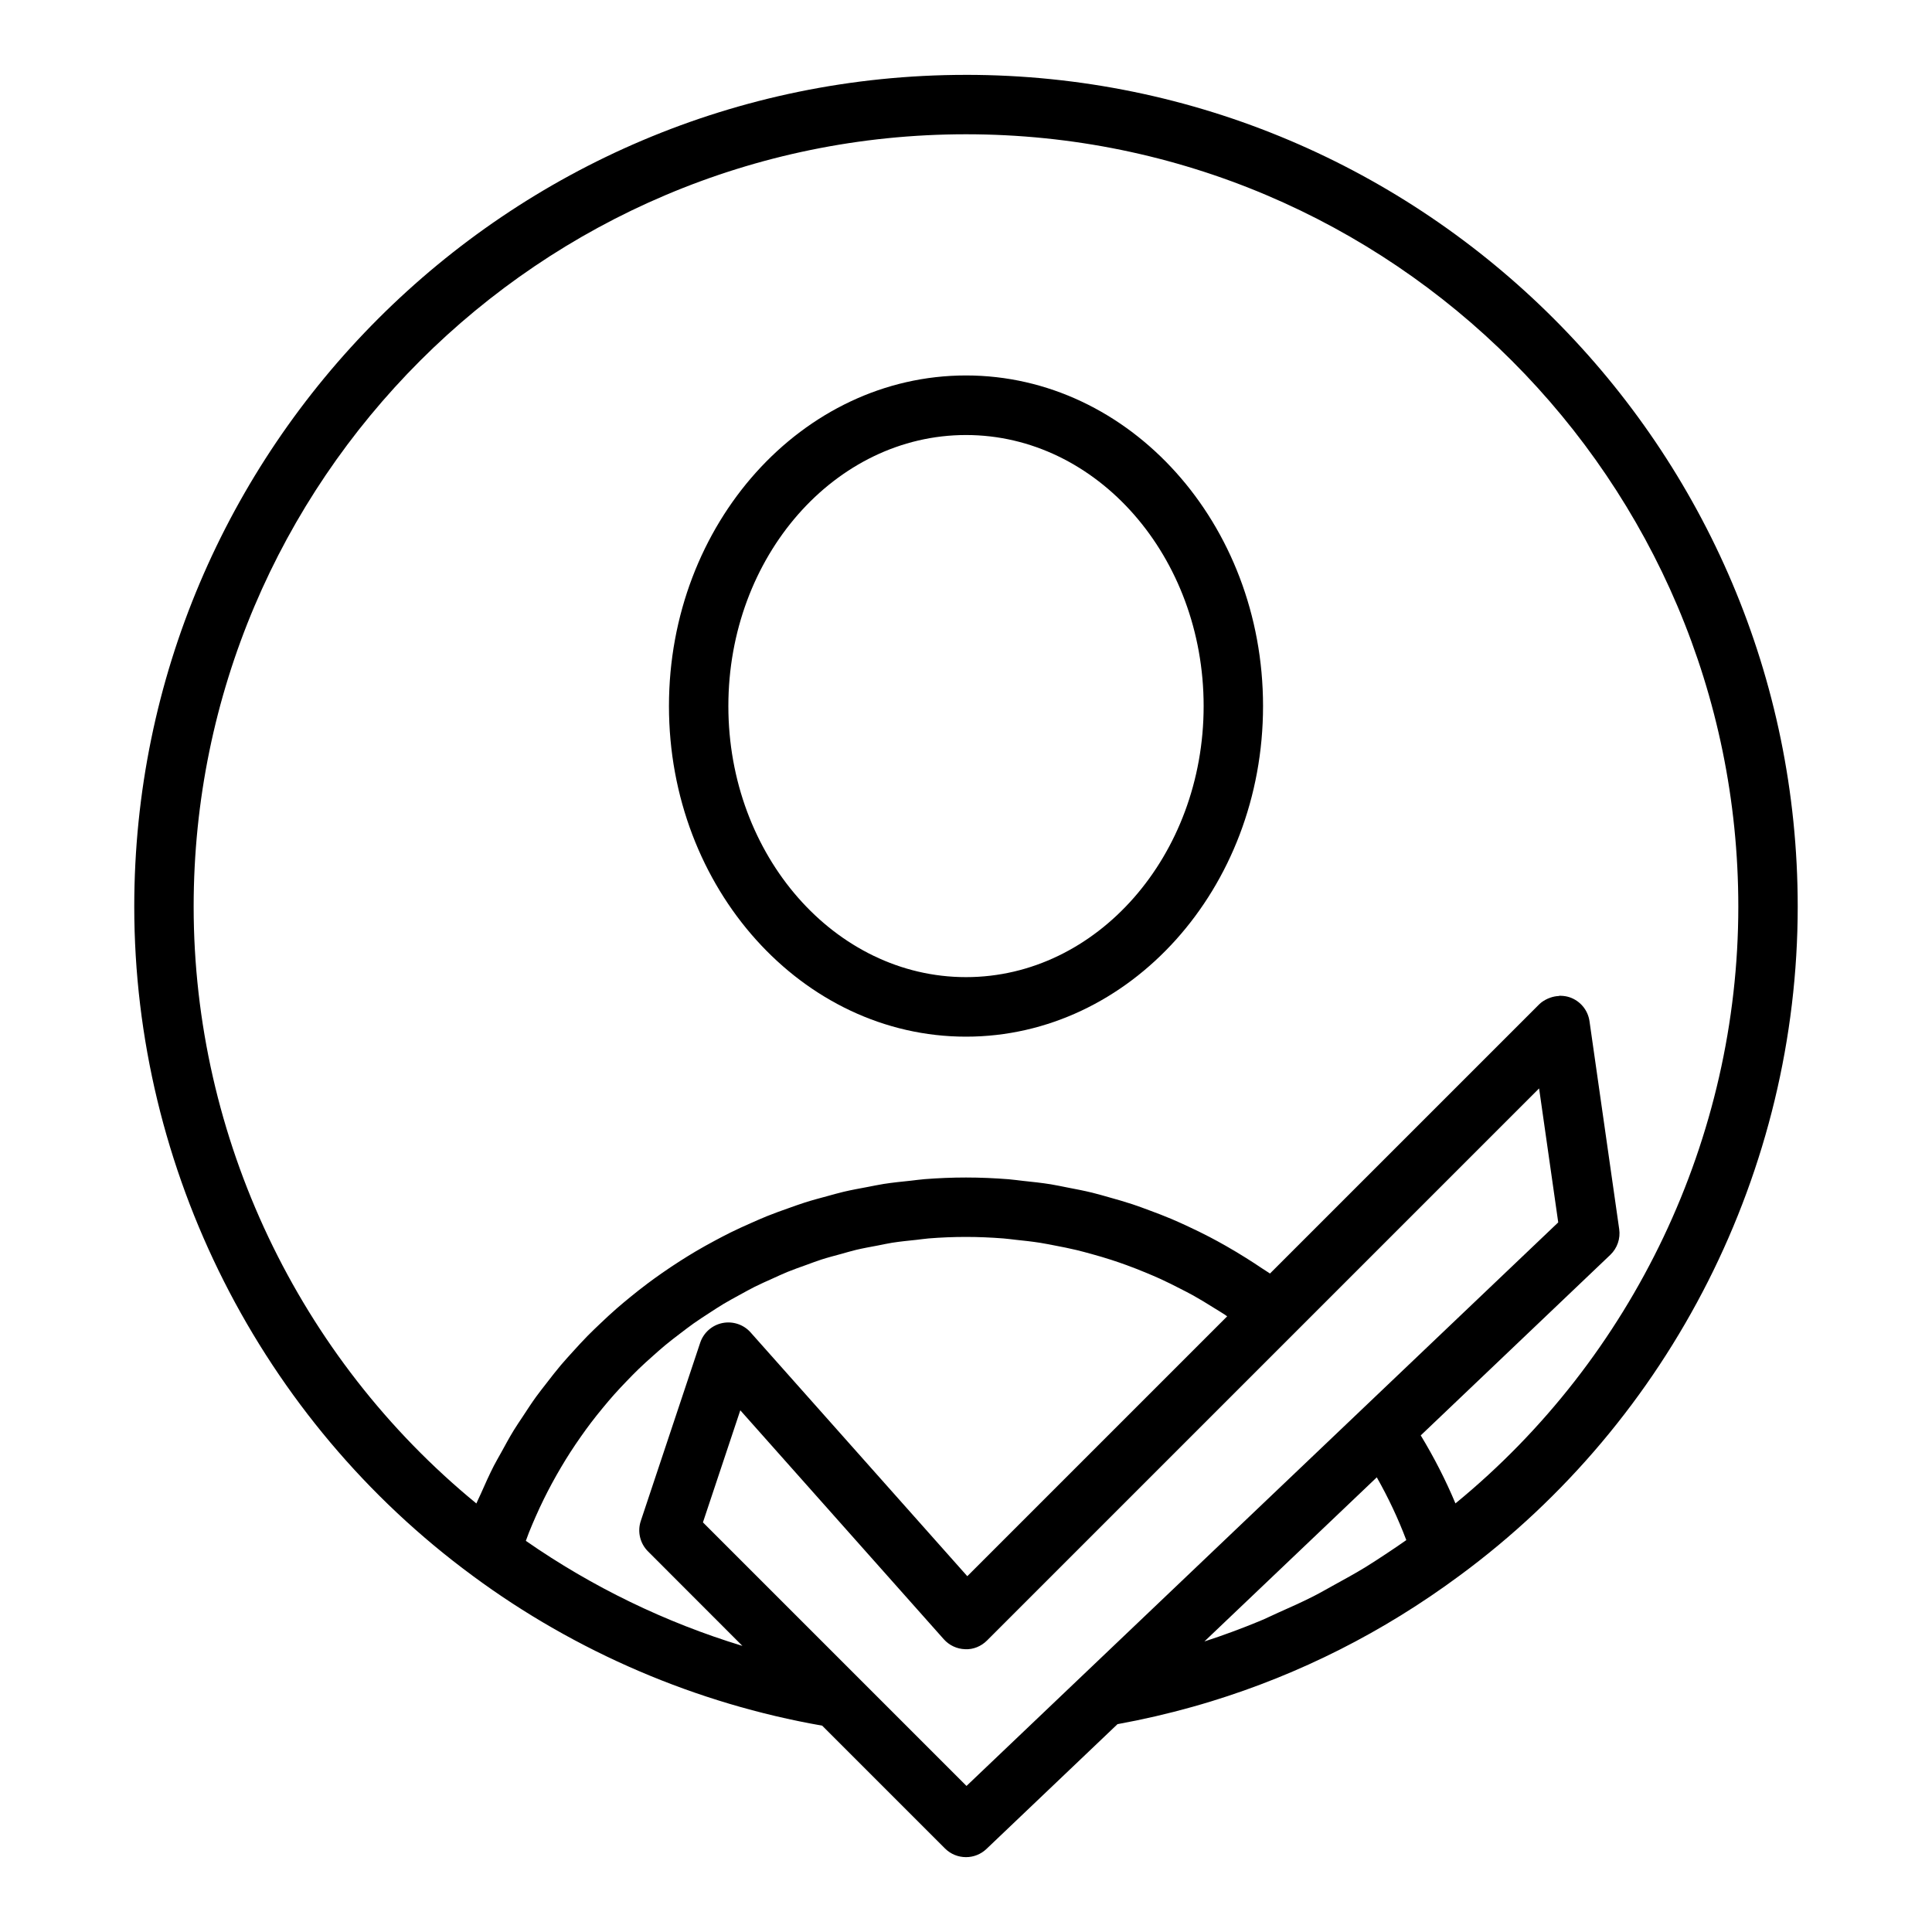
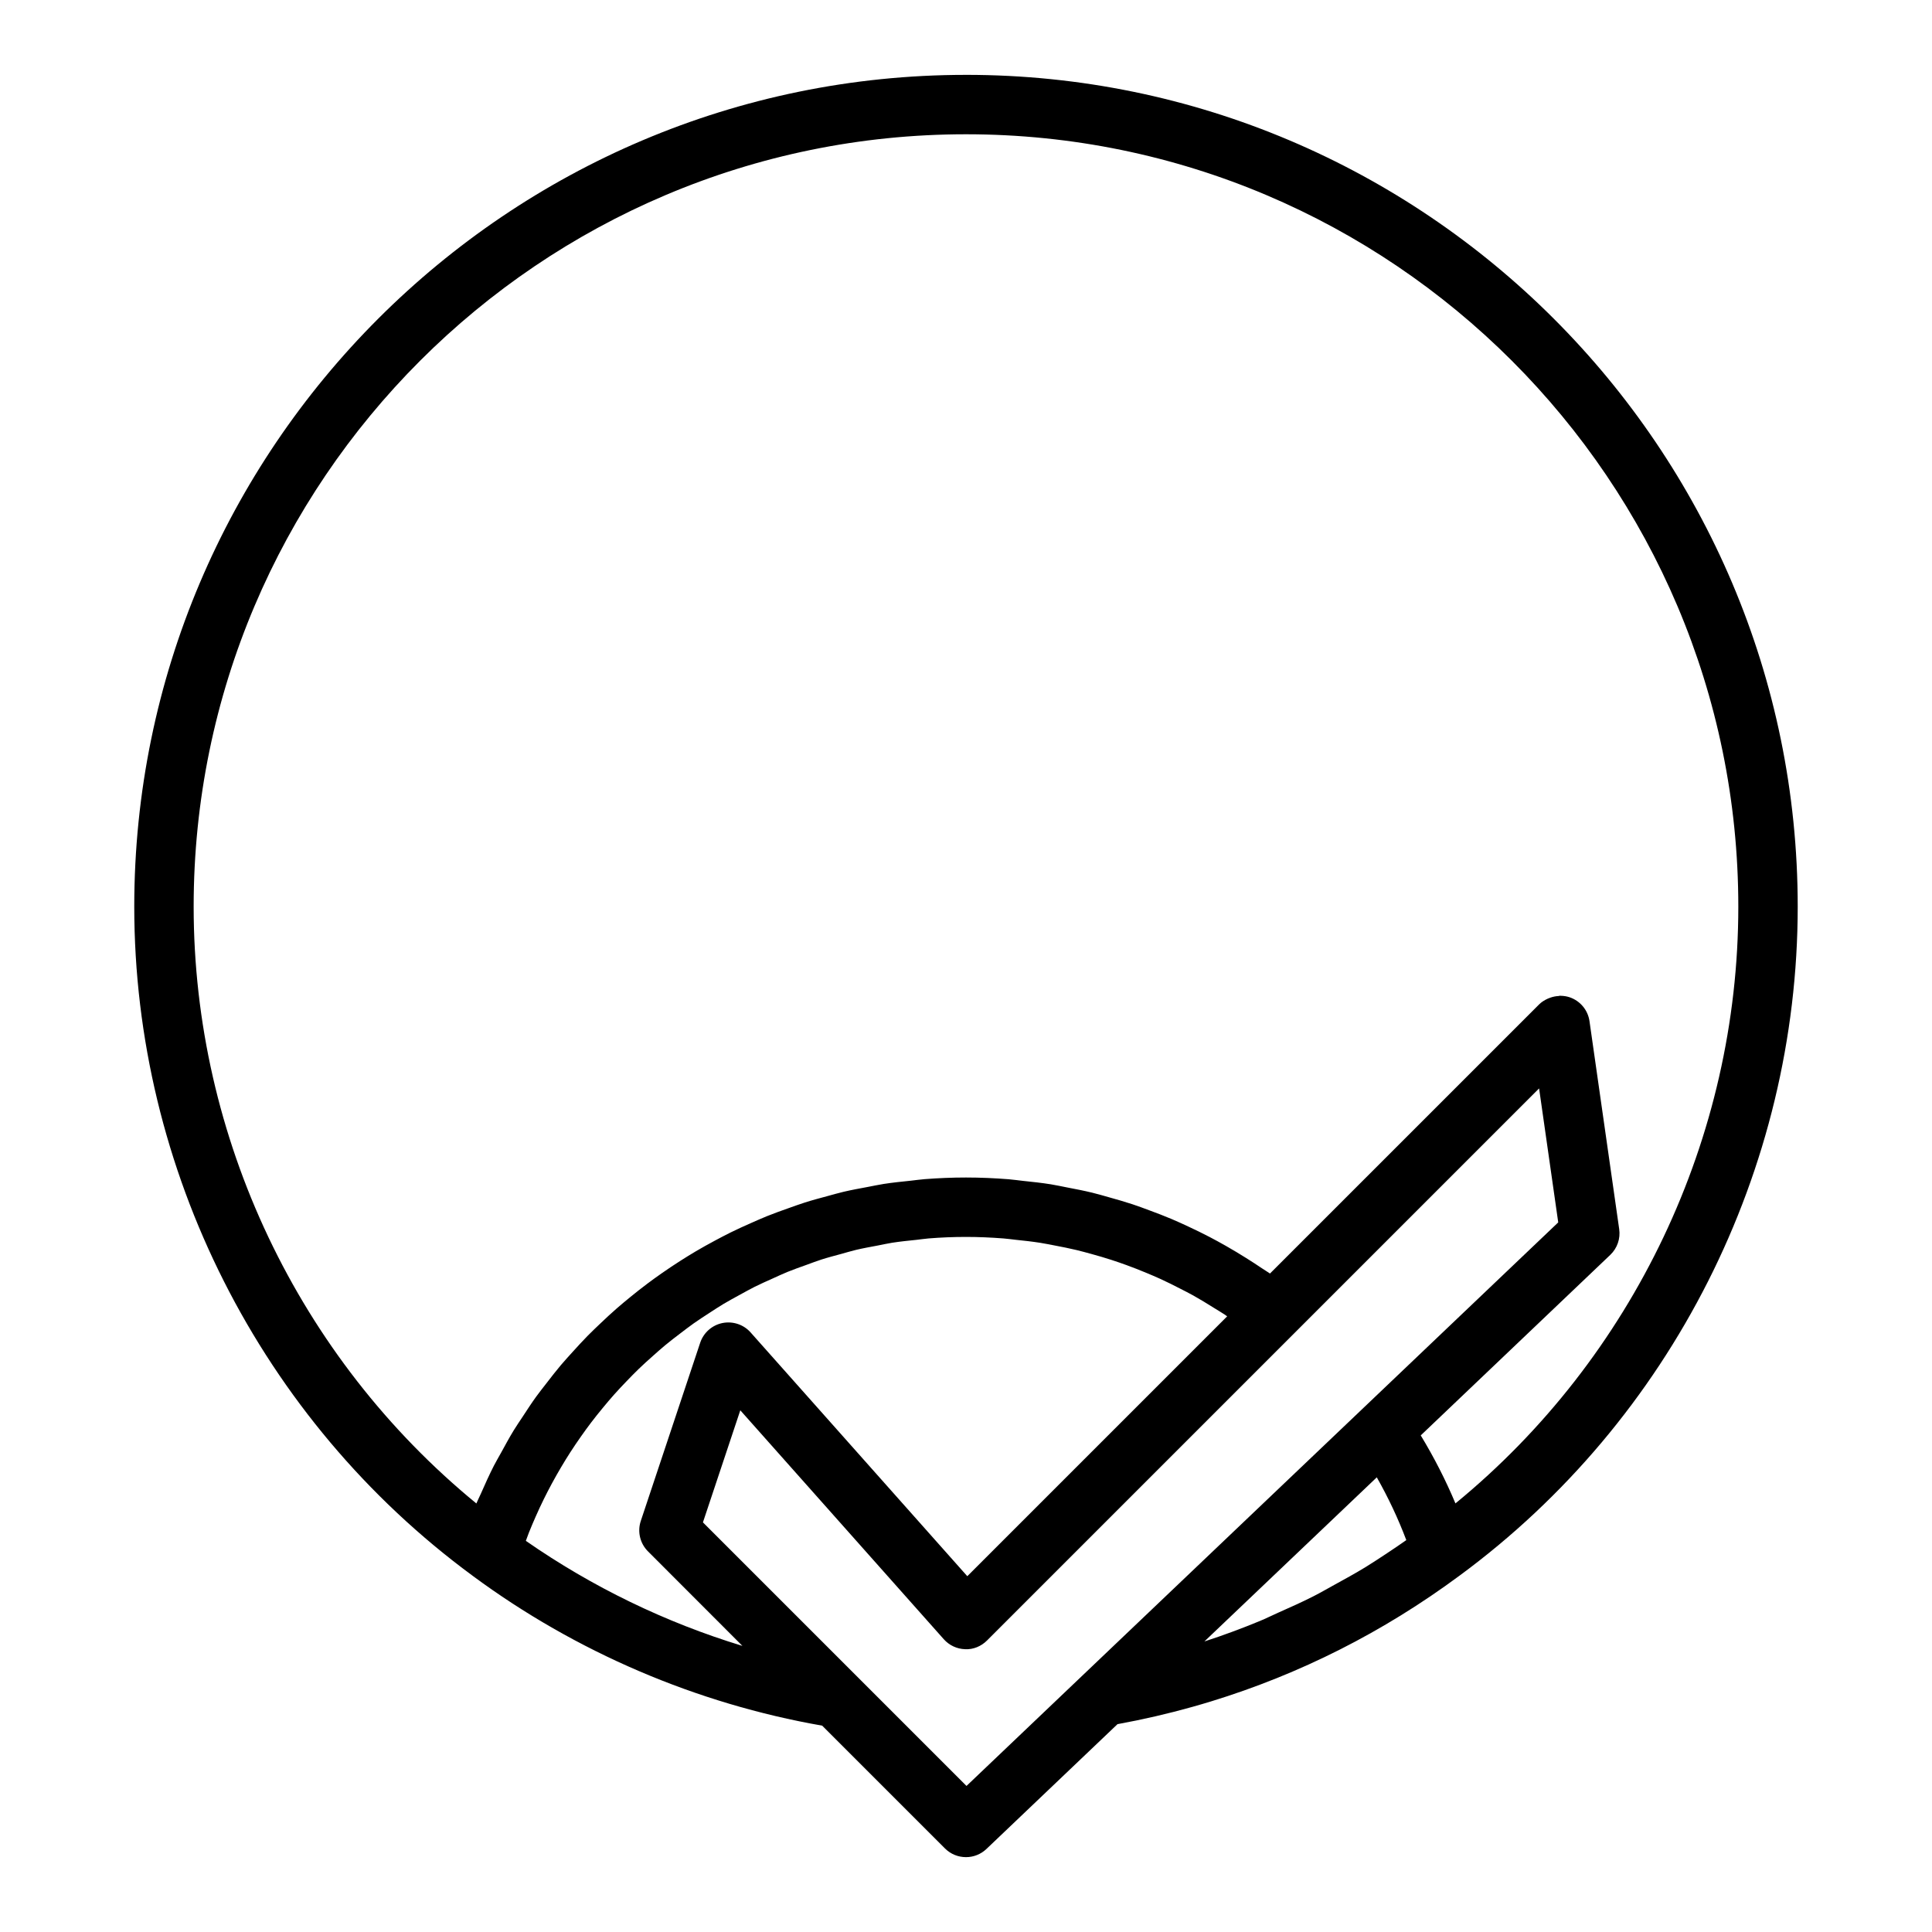
<svg xmlns="http://www.w3.org/2000/svg" fill="#000000" width="800px" height="800px" version="1.1" viewBox="144 144 512 512">
  <g>
    <path d="m400 163.84c-121.54 0-220.42 98.879-220.42 220.42 0 69.73 33.504 136.01 89.625 177.3v0.004l0.004 0.004c0.004 0.004 0.008 0.004 0.008 0.008 0 0 0.004 0.004 0.008 0.004 27.383 20.246 59.375 33.914 92.66 39.734l32.543 32.543c1.535 1.535 3.551 2.305 5.57 2.305 1.953 0 3.906-0.723 5.426-2.172l34.723-33.07c6.734-1.23 13.367-2.762 19.887-4.594 1.645-0.461 3.285-0.941 4.918-1.441 23.512-7.211 45.578-18.324 65.82-33.309 56.133-41.297 89.641-107.58 89.641-177.32 0-121.54-98.875-220.42-220.41-220.42zm-59.25 416.34c-20.367-6.195-39.809-15.609-57.395-27.84 0.27-0.719 0.52-1.445 0.801-2.156 0.566-1.422 1.168-2.824 1.781-4.219 0.703-1.594 1.434-3.172 2.199-4.723 0.672-1.363 1.367-2.707 2.086-4.039 0.812-1.508 1.656-2.996 2.527-4.465 0.773-1.305 1.566-2.594 2.383-3.863 0.918-1.426 1.867-2.824 2.84-4.203 0.867-1.23 1.742-2.453 2.652-3.644 1.02-1.344 2.074-2.652 3.144-3.949 0.953-1.152 1.91-2.301 2.902-3.414 1.113-1.254 2.266-2.473 3.43-3.68 1.031-1.07 2.066-2.141 3.137-3.172 1.207-1.168 2.453-2.289 3.707-3.402 1.105-0.984 2.203-1.969 3.34-2.91 1.293-1.074 2.633-2.094 3.969-3.113 1.172-0.891 2.336-1.793 3.535-2.644 1.379-0.977 2.797-1.891 4.215-2.809 1.227-0.797 2.449-1.605 3.703-2.359 1.461-0.875 2.965-1.684 4.461-2.5 1.277-0.695 2.539-1.41 3.84-2.062 1.547-0.773 3.133-1.469 4.715-2.18 1.309-0.59 2.606-1.203 3.938-1.75 1.633-0.664 3.305-1.246 4.969-1.844 1.336-0.48 2.652-0.996 4.004-1.43 1.738-0.559 3.516-1.02 5.285-1.5 1.32-0.359 2.625-0.766 3.961-1.082 1.895-0.449 3.824-0.789 5.746-1.152 1.254-0.238 2.492-0.527 3.758-0.727 2.152-0.34 4.336-0.551 6.519-0.781 1.07-0.113 2.125-0.285 3.203-0.371 3.266-0.262 6.566-0.398 9.895-0.398 3.332 0 6.637 0.148 9.918 0.402 1.082 0.082 2.144 0.242 3.223 0.355 2.188 0.227 4.375 0.465 6.535 0.805 1.262 0.199 2.508 0.461 3.758 0.695 1.949 0.367 3.894 0.754 5.816 1.211 1.305 0.312 2.598 0.672 3.891 1.023 1.84 0.504 3.672 1.039 5.484 1.629 1.297 0.422 2.582 0.867 3.863 1.332 1.781 0.648 3.543 1.34 5.293 2.07 1.25 0.52 2.5 1.047 3.731 1.609 1.762 0.805 3.496 1.676 5.227 2.566 1.164 0.598 2.332 1.18 3.481 1.82 1.824 1.016 3.606 2.117 5.383 3.227 0.992 0.621 2.004 1.203 2.984 1.855 0.211 0.141 0.41 0.305 0.621 0.445l-68.867 68.867-57.43-64.609c-1.863-2.098-4.711-3.035-7.469-2.481-2.754 0.566-4.996 2.555-5.887 5.219l-15.742 47.23c-0.941 2.828-0.207 5.949 1.902 8.055zm59.383 37.113-69.848-69.848 9.902-29.699 53.93 60.672c1.441 1.617 3.484 2.574 5.652 2.637 2.144 0.121 4.266-0.77 5.797-2.301l146.31-146.31 5.07 35.504zm108.73-81.785c3.055 5.383 5.668 10.945 7.82 16.637-1.691 1.184-3.394 2.352-5.113 3.481-1.883 1.234-3.758 2.496-5.672 3.664-2.715 1.656-5.484 3.18-8.258 4.699-1.84 1.008-3.66 2.07-5.523 3.019-3.098 1.574-6.258 2.984-9.422 4.387-1.613 0.719-3.199 1.516-4.828 2.188-4.824 1.988-9.715 3.812-14.688 5.418zm20.848 6.918c-2.586-6.188-5.672-12.203-9.199-18.031l50.234-47.844c1.84-1.758 2.723-4.293 2.359-6.816l-7.871-55.105c-0.418-2.953-2.473-5.41-5.301-6.356-0.77-0.254-1.555-0.363-2.336-0.379-0.055 0.004-0.102-0.02-0.156-0.02-0.133 0-0.254 0.07-0.391 0.078-0.75 0.039-1.48 0.184-2.188 0.434-0.238 0.082-0.465 0.164-0.695 0.27-0.832 0.383-1.625 0.859-2.293 1.527l-71.316 71.312c-0.688-0.484-1.414-0.898-2.109-1.371-1.379-0.938-2.773-1.836-4.18-2.719-1.77-1.113-3.555-2.188-5.363-3.215-1.441-0.82-2.891-1.613-4.356-2.379-1.844-0.961-3.707-1.871-5.59-2.746-1.484-0.691-2.969-1.375-4.473-2.012-1.93-0.816-3.887-1.562-5.856-2.289-1.504-0.559-3.004-1.125-4.531-1.629-2.035-0.672-4.098-1.258-6.164-1.836-1.5-0.418-2.992-0.867-4.508-1.234-2.18-0.531-4.387-0.953-6.598-1.375-1.445-0.277-2.879-0.602-4.336-0.836-2.469-0.395-4.973-0.66-7.473-0.922-1.227-0.129-2.441-0.32-3.676-0.418-3.75-0.297-7.531-0.465-11.344-0.465-3.699 0-7.371 0.156-11.012 0.438-1.215 0.094-2.406 0.281-3.617 0.406-2.41 0.25-4.824 0.492-7.199 0.863-1.418 0.219-2.809 0.531-4.215 0.793-2.133 0.398-4.266 0.785-6.367 1.277-1.477 0.348-2.926 0.773-4.387 1.168-1.984 0.535-3.969 1.062-5.918 1.684-1.484 0.473-2.941 1.008-4.406 1.527-1.879 0.664-3.754 1.332-5.602 2.078-1.461 0.59-2.891 1.23-4.324 1.863-1.793 0.793-3.578 1.598-5.332 2.465-1.422 0.703-2.816 1.445-4.215 2.191-1.707 0.914-3.398 1.852-5.062 2.836-1.367 0.809-2.715 1.648-4.055 2.5-1.629 1.039-3.231 2.106-4.812 3.211-1.301 0.906-2.586 1.832-3.856 2.781-1.547 1.16-3.062 2.356-4.559 3.578-1.227 1-2.441 2.008-3.637 3.051-1.465 1.277-2.883 2.602-4.293 3.941-1.141 1.082-2.277 2.164-3.383 3.285-1.383 1.406-2.707 2.859-4.031 4.324-1.043 1.156-2.098 2.297-3.102 3.488-1.297 1.535-2.527 3.129-3.758 4.723-0.934 1.211-1.891 2.398-2.785 3.637-1.223 1.691-2.359 3.449-3.508 5.199-0.809 1.23-1.645 2.43-2.414 3.691-1.168 1.91-2.238 3.891-3.32 5.867-0.645 1.18-1.336 2.324-1.949 3.523-1.234 2.414-2.348 4.906-3.449 7.41-0.363 0.828-0.781 1.617-1.129 2.453-0.02 0.043-0.039 0.086-0.059 0.129-47.094-38.582-74.922-96.949-74.922-158.18 0-112.86 91.816-204.67 204.68-204.67 112.86 0 204.67 91.816 204.67 204.67 0 61.23-27.852 119.57-74.965 158.17z" />
-     <path d="m400 243.5c-43.406 0-78.719 39.301-78.719 87.613s35.312 87.613 78.719 87.613c43.406 0.004 78.719-39.301 78.719-87.613s-35.312-87.613-78.719-87.613zm0 159.45c-34.723 0-62.977-32.223-62.977-71.832 0-39.609 28.25-71.832 62.977-71.832 34.723 0 62.977 32.223 62.977 71.832 0 39.609-28.254 71.832-62.977 71.832z" />
  </g>
</svg>